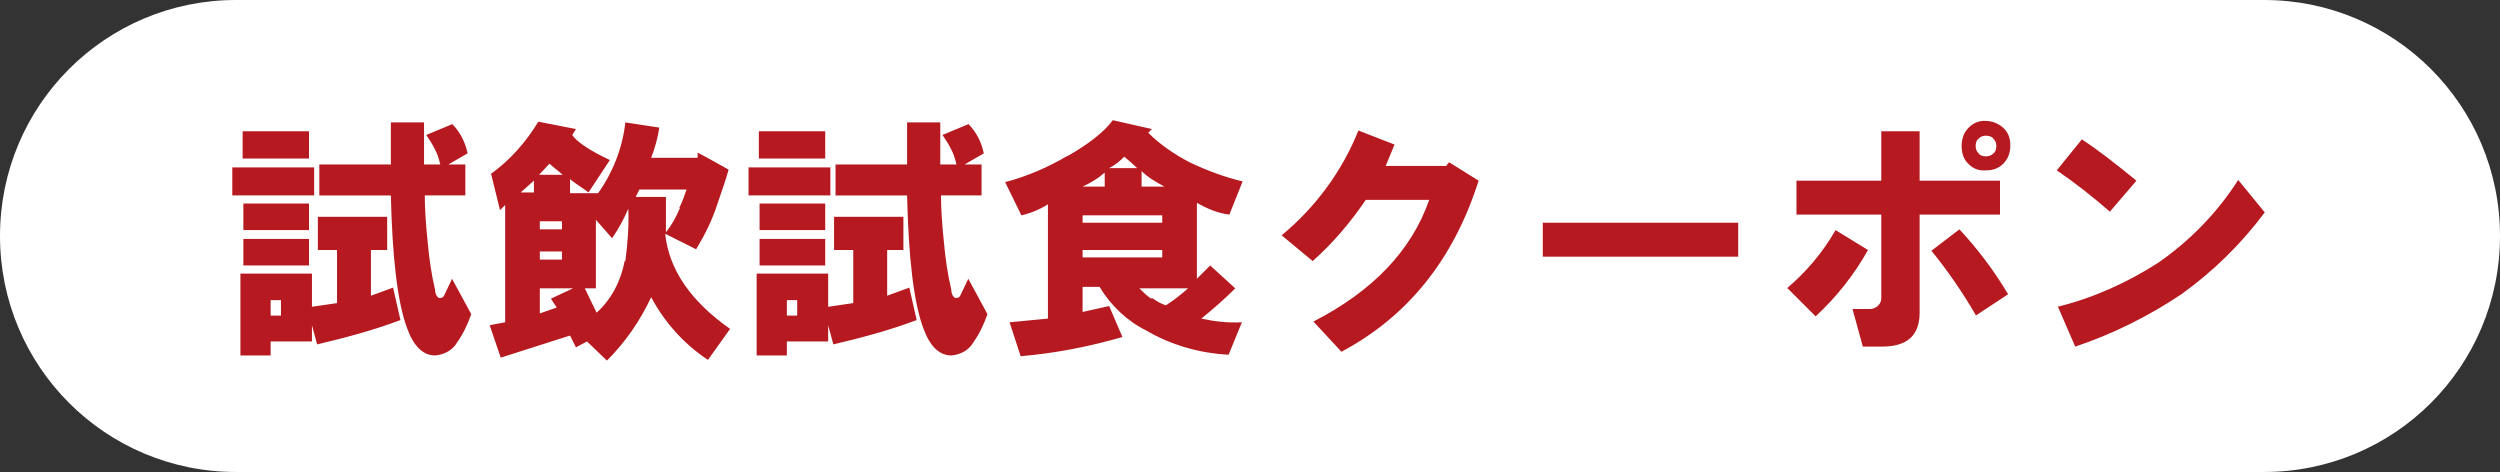
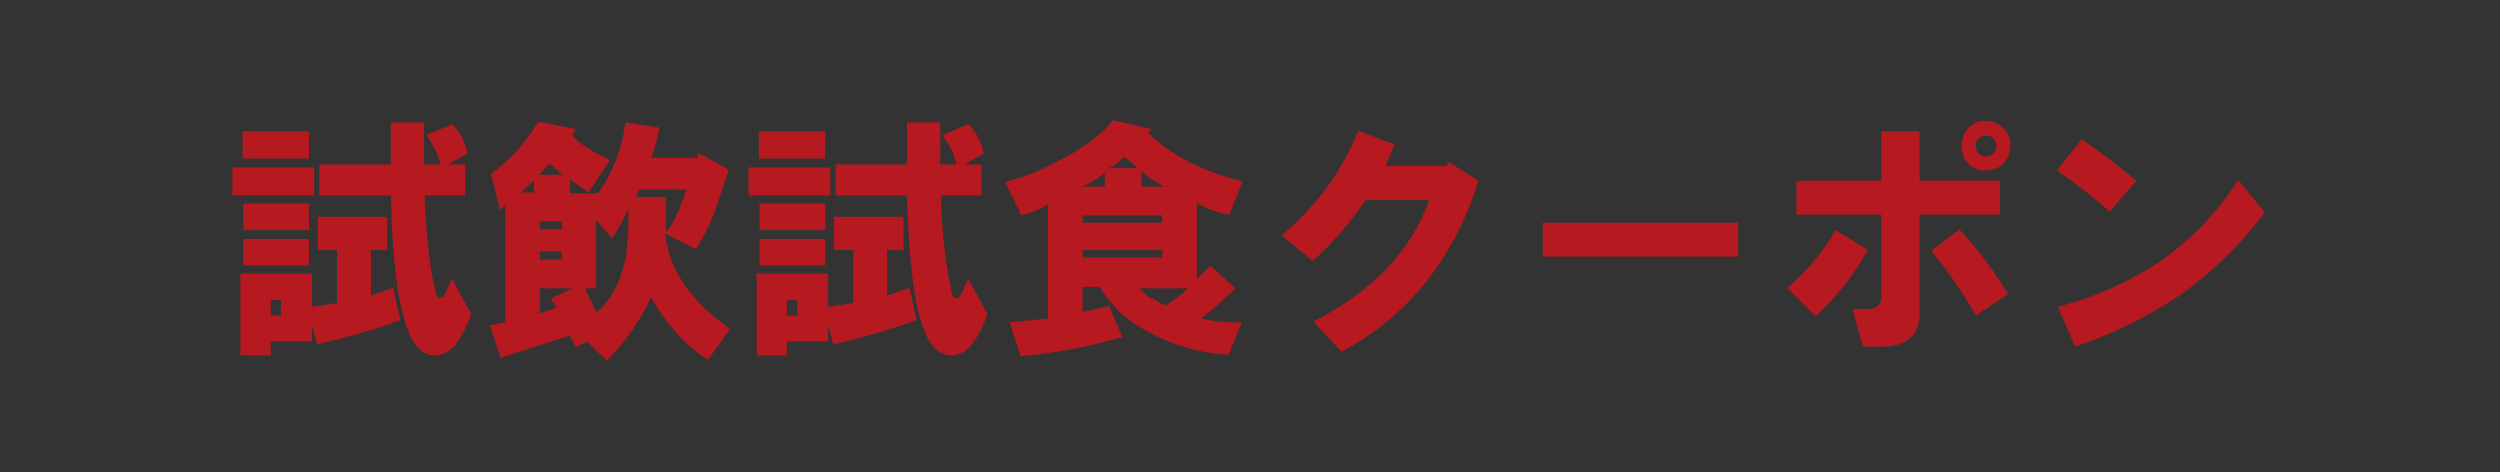
<svg xmlns="http://www.w3.org/2000/svg" version="1.1" viewBox="0 0 339 64">
  <rect x="0" y="0" width="339" height="64" fill="#333333" stroke="none" />
  <defs>
    <style>
      .st0 {
        fill: #fff;
      }

      .st1 {
        fill: #b61920;
      }
    </style>
  </defs>
-   <path class="st0" d="M32,0h275c17.7,0,32,14.3,32,32s-14.3,32-32,32H32C14.3,64,0,49.7,0,32S14.3,0,32,0Z" />
-   <path class="st1" d="M31.5,26.5v-3.8h11.1v3.8h-11.1ZM42.3,44v2.3h-5.6v1.9h-4.1v-11.1h9.7v4.5l3.4-.5v-7.2h-2.6v-4.5h9.4v4.5h-2.2v6.2l3-1.1,1,4.4c-3.7,1.4-7.5,2.4-11.3,3.3l-.7-2.6ZM32.9,17.8h9v3.7h-9v-3.7ZM33,27.6h8.9v3.6h-8.9v-3.6ZM33,32.4h8.9v3.6h-8.9v-3.6ZM36.7,42.8h1.4v-2.1h-1.4v2.1ZM61.3,16.8c1.1,1.1,1.8,2.5,2.1,4l-2.6,1.5h2.3v4.2h-5.5c0,1.5.1,3.6.4,6.4.2,2.2.5,4.3,1,6.4,0,.6.3,1,.5,1.1.4,0,.6,0,.8-.5l1-2.1,2.6,4.8c-.5,1.4-1.1,2.7-1.9,3.8-.6,1.1-1.8,1.7-3,1.8-1.6,0-2.9-1.2-3.8-3.7-1.3-3.5-2-9.5-2.2-18h-9.7v-4.2h9.7v-5.7h4.5v5.7h2.2c-.2-.8-.4-1.5-.8-2.2-.3-.6-.7-1.2-1.1-1.8l3.6-1.5ZM66.4,23.7c2.7-1.9,4.9-4.4,6.6-7.2l5.1,1-.5.8c.5.8,2.1,2,5.1,3.4l-2.9,4.4c-.6-.5-1.5-1-2.5-1.8v1.9h3.8c2-2.8,3.3-6.1,3.7-9.6l4.6.7c-.2,1.4-.6,2.8-1.1,4.1h6.3v-.7c.1,0,4.2,2.3,4.2,2.3-.3,1.1-.8,2.6-1.5,4.6-.7,2.2-1.7,4.2-2.9,6.2l-4.2-2.1c.5,4.8,3.4,9.1,8.8,12.9l-3,4.2c-3.2-2.1-5.9-5.1-7.7-8.5-1.5,3.2-3.5,6.1-6,8.6l-2.7-2.6-1.5.8-.8-1.6-9.4,3-1.5-4.4,2.1-.4v-15.9l-.7.7-1.2-4.9ZM70.6,26.1h1.8v-1.6l-1.8,1.6ZM73.2,42.5l2.3-.8-.8-1.2,3-1.4h-4.5v3.4ZM73.2,35.2h3v-1.1h-3v1.1ZM73.2,31.1h3v-1.1h-3v1.1ZM73.2,23.7h3.1l-1.8-1.5-1.4,1.5ZM84.8,35.4c.3-2.4.5-4.7.4-7.1-.6,1.4-1.3,2.7-2.2,4l-2.2-2.5v9.3h-1.5l1.6,3.3c2-1.8,3.3-4.3,3.8-7ZM92.1,28.2c.4-.8.7-1.6,1-2.5h-6.4l-.5,1h4.1v4.8c.8-1,1.4-2.1,1.9-3.3ZM101.5,26.5v-3.8h11.1v3.8h-11.1ZM112.3,44v2.3h-5.6v1.9h-4.1v-11.1h9.7v4.5l3.4-.5v-7.2h-2.6v-4.5h9.4v4.5h-2.2v6.2l3-1.1,1,4.4c-3.7,1.4-7.5,2.4-11.3,3.3l-.7-2.6ZM102.9,17.8h9v3.7h-9v-3.7ZM103,27.6h8.9v3.6h-8.9v-3.6ZM103,32.4h8.9v3.6h-8.9v-3.6ZM106.7,42.8h1.4v-2.1h-1.4v2.1ZM131.3,16.8c1.1,1.1,1.8,2.5,2.1,4l-2.6,1.5h2.3v4.2h-5.5c0,1.5.1,3.6.4,6.4.2,2.2.5,4.3,1,6.4,0,.6.3,1,.5,1.1.4,0,.6,0,.8-.5l1-2.1,2.6,4.8c-.5,1.4-1.1,2.7-1.9,3.8-.6,1.1-1.8,1.7-3,1.8-1.6,0-2.9-1.2-3.8-3.7-1.3-3.5-2-9.5-2.2-18h-9.7v-4.2h9.7v-5.7h4.5v5.7h2.2c-.2-.8-.4-1.5-.8-2.2-.3-.6-.7-1.2-1.1-1.8l3.6-1.5ZM144.7,21.2c3-1.7,5.1-3.4,6.2-4.9l5.3,1.2-.5.5c1.6,1.6,3.5,2.9,5.6,4,2.3,1.1,4.7,2,7.2,2.6l-1.8,4.5c-1.6-.2-3-.8-4.4-1.6v10.3l1.8-1.8,3.4,3.1c-1.5,1.5-3,2.8-4.6,4.1,1.8.4,3.6.6,5.5.5l-1.8,4.4c-3.9-.2-7.8-1.3-11.2-3.3-2.6-1.3-4.8-3.4-6.3-5.9h-2.3v3.4l3.6-.8,1.8,4.2c-4.5,1.3-9.1,2.2-13.8,2.6l-1.5-4.6,5.2-.5v-15.5c-1.1.7-2.3,1.2-3.6,1.5l-2.2-4.5c3-.8,5.8-2,8.5-3.6h0ZM146.8,34.9h10.8v-1h-10.8v1ZM146.8,30.2h10.8v-1h-10.8v1ZM149.8,23.4c-.9.8-1.9,1.4-3,1.9h3v-1.9ZM152.5,21.2c-.6.6-1.3,1.2-2.1,1.6h3.8c-.5-.5-1.1-1-1.8-1.6h0ZM156.2,40.4c.6.4,1.2.8,1.9,1,1.1-.7,2.1-1.5,3-2.3h-6.6c.5.5,1,1,1.6,1.4h0ZM154.8,25.3h3.1c-1.1-.6-2.2-1.2-3.1-2.1v2.1ZM173.8,31.9c4.6-3.8,8.2-8.7,10.4-14.2l4.9,1.9-1.2,2.9h8.2l.4-.5,4,2.5c-3.4,10.7-9.6,18.4-18.6,23.2l-3.8-4.1c8-4.1,13.3-9.6,15.7-16.5h-8.6c-2.1,3.1-4.5,5.9-7.2,8.3l-4.1-3.4ZM209.2,30.2h26.5v4.6h-26.5v-4.6ZM269.3,21.2c.4,0,.7-.1,1-.4.3-.2.4-.6.4-1,0-.4-.1-.7-.4-1-.2-.3-.6-.4-1-.4-.4,0-.7.1-1,.4-.3.2-.4.6-.4,1,0,.4.1.7.4,1,.2.3.6.4,1,.4h0ZM242.3,39.1c2.6-2.2,4.9-4.9,6.6-7.9l4.4,2.7c-1.9,3.4-4.3,6.4-7.1,9l-3.8-3.8ZM243.6,24.5h11.5v-6.7h5.2v6.7h10.9v4.6h-10.9v13.3c0,3.1-1.7,4.6-5.1,4.6h-2.6l-1.4-5.1h2.1c.9.1,1.7-.5,1.8-1.3,0-.1,0-.3,0-.4v-11.1h-11.5v-4.6ZM267.9,42.7c-1.8-3.1-3.8-6-6-8.7l3.8-2.9c2.5,2.7,4.7,5.6,6.6,8.8l-4.4,2.9ZM271.9,21.9c-.6.8-1.5,1.2-2.5,1.2-1,.1-1.9-.2-2.6-1-.6-.6-.8-1.5-.8-2.3,0-.8.2-1.6.7-2.2.6-.8,1.6-1.3,2.6-1.2,1,0,2,.5,2.6,1.2.5.6.7,1.3.7,2.1,0,.8-.2,1.6-.7,2.2h0ZM286.1,28.7c-2.3-2-4.7-3.9-7.2-5.6l3.4-4.2c2.3,1.5,4.7,3.4,7.4,5.6l-3.6,4.2ZM279,41.6c4.9-1.2,9.5-3.3,13.7-6,4.3-3,8-6.8,10.8-11.2l3.6,4.4c-3.2,4.3-7,8-11.3,11.1-4.5,3-9.3,5.4-14.4,7.1l-2.3-5.3Z" />
+   <path class="st1" d="M31.5,26.5v-3.8h11.1v3.8h-11.1ZM42.3,44v2.3h-5.6v1.9h-4.1v-11.1h9.7v4.5l3.4-.5v-7.2h-2.6v-4.5h9.4v4.5h-2.2v6.2l3-1.1,1,4.4c-3.7,1.4-7.5,2.4-11.3,3.3l-.7-2.6M32.9,17.8h9v3.7h-9v-3.7ZM33,27.6h8.9v3.6h-8.9v-3.6ZM33,32.4h8.9v3.6h-8.9v-3.6ZM36.7,42.8h1.4v-2.1h-1.4v2.1ZM61.3,16.8c1.1,1.1,1.8,2.5,2.1,4l-2.6,1.5h2.3v4.2h-5.5c0,1.5.1,3.6.4,6.4.2,2.2.5,4.3,1,6.4,0,.6.3,1,.5,1.1.4,0,.6,0,.8-.5l1-2.1,2.6,4.8c-.5,1.4-1.1,2.7-1.9,3.8-.6,1.1-1.8,1.7-3,1.8-1.6,0-2.9-1.2-3.8-3.7-1.3-3.5-2-9.5-2.2-18h-9.7v-4.2h9.7v-5.7h4.5v5.7h2.2c-.2-.8-.4-1.5-.8-2.2-.3-.6-.7-1.2-1.1-1.8l3.6-1.5ZM66.4,23.7c2.7-1.9,4.9-4.4,6.6-7.2l5.1,1-.5.8c.5.8,2.1,2,5.1,3.4l-2.9,4.4c-.6-.5-1.5-1-2.5-1.8v1.9h3.8c2-2.8,3.3-6.1,3.7-9.6l4.6.7c-.2,1.4-.6,2.8-1.1,4.1h6.3v-.7c.1,0,4.2,2.3,4.2,2.3-.3,1.1-.8,2.6-1.5,4.6-.7,2.2-1.7,4.2-2.9,6.2l-4.2-2.1c.5,4.8,3.4,9.1,8.8,12.9l-3,4.2c-3.2-2.1-5.9-5.1-7.7-8.5-1.5,3.2-3.5,6.1-6,8.6l-2.7-2.6-1.5.8-.8-1.6-9.4,3-1.5-4.4,2.1-.4v-15.9l-.7.7-1.2-4.9ZM70.6,26.1h1.8v-1.6l-1.8,1.6ZM73.2,42.5l2.3-.8-.8-1.2,3-1.4h-4.5v3.4ZM73.2,35.2h3v-1.1h-3v1.1ZM73.2,31.1h3v-1.1h-3v1.1ZM73.2,23.7h3.1l-1.8-1.5-1.4,1.5ZM84.8,35.4c.3-2.4.5-4.7.4-7.1-.6,1.4-1.3,2.7-2.2,4l-2.2-2.5v9.3h-1.5l1.6,3.3c2-1.8,3.3-4.3,3.8-7ZM92.1,28.2c.4-.8.7-1.6,1-2.5h-6.4l-.5,1h4.1v4.8c.8-1,1.4-2.1,1.9-3.3ZM101.5,26.5v-3.8h11.1v3.8h-11.1ZM112.3,44v2.3h-5.6v1.9h-4.1v-11.1h9.7v4.5l3.4-.5v-7.2h-2.6v-4.5h9.4v4.5h-2.2v6.2l3-1.1,1,4.4c-3.7,1.4-7.5,2.4-11.3,3.3l-.7-2.6ZM102.9,17.8h9v3.7h-9v-3.7ZM103,27.6h8.9v3.6h-8.9v-3.6ZM103,32.4h8.9v3.6h-8.9v-3.6ZM106.7,42.8h1.4v-2.1h-1.4v2.1ZM131.3,16.8c1.1,1.1,1.8,2.5,2.1,4l-2.6,1.5h2.3v4.2h-5.5c0,1.5.1,3.6.4,6.4.2,2.2.5,4.3,1,6.4,0,.6.3,1,.5,1.1.4,0,.6,0,.8-.5l1-2.1,2.6,4.8c-.5,1.4-1.1,2.7-1.9,3.8-.6,1.1-1.8,1.7-3,1.8-1.6,0-2.9-1.2-3.8-3.7-1.3-3.5-2-9.5-2.2-18h-9.7v-4.2h9.7v-5.7h4.5v5.7h2.2c-.2-.8-.4-1.5-.8-2.2-.3-.6-.7-1.2-1.1-1.8l3.6-1.5ZM144.7,21.2c3-1.7,5.1-3.4,6.2-4.9l5.3,1.2-.5.5c1.6,1.6,3.5,2.9,5.6,4,2.3,1.1,4.7,2,7.2,2.6l-1.8,4.5c-1.6-.2-3-.8-4.4-1.6v10.3l1.8-1.8,3.4,3.1c-1.5,1.5-3,2.8-4.6,4.1,1.8.4,3.6.6,5.5.5l-1.8,4.4c-3.9-.2-7.8-1.3-11.2-3.3-2.6-1.3-4.8-3.4-6.3-5.9h-2.3v3.4l3.6-.8,1.8,4.2c-4.5,1.3-9.1,2.2-13.8,2.6l-1.5-4.6,5.2-.5v-15.5c-1.1.7-2.3,1.2-3.6,1.5l-2.2-4.5c3-.8,5.8-2,8.5-3.6h0ZM146.8,34.9h10.8v-1h-10.8v1ZM146.8,30.2h10.8v-1h-10.8v1ZM149.8,23.4c-.9.8-1.9,1.4-3,1.9h3v-1.9ZM152.5,21.2c-.6.6-1.3,1.2-2.1,1.6h3.8c-.5-.5-1.1-1-1.8-1.6h0ZM156.2,40.4c.6.4,1.2.8,1.9,1,1.1-.7,2.1-1.5,3-2.3h-6.6c.5.5,1,1,1.6,1.4h0ZM154.8,25.3h3.1c-1.1-.6-2.2-1.2-3.1-2.1v2.1ZM173.8,31.9c4.6-3.8,8.2-8.7,10.4-14.2l4.9,1.9-1.2,2.9h8.2l.4-.5,4,2.5c-3.4,10.7-9.6,18.4-18.6,23.2l-3.8-4.1c8-4.1,13.3-9.6,15.7-16.5h-8.6c-2.1,3.1-4.5,5.9-7.2,8.3l-4.1-3.4ZM209.2,30.2h26.5v4.6h-26.5v-4.6ZM269.3,21.2c.4,0,.7-.1,1-.4.3-.2.4-.6.4-1,0-.4-.1-.7-.4-1-.2-.3-.6-.4-1-.4-.4,0-.7.1-1,.4-.3.2-.4.6-.4,1,0,.4.1.7.4,1,.2.3.6.4,1,.4h0ZM242.3,39.1c2.6-2.2,4.9-4.9,6.6-7.9l4.4,2.7c-1.9,3.4-4.3,6.4-7.1,9l-3.8-3.8ZM243.6,24.5h11.5v-6.7h5.2v6.7h10.9v4.6h-10.9v13.3c0,3.1-1.7,4.6-5.1,4.6h-2.6l-1.4-5.1h2.1c.9.1,1.7-.5,1.8-1.3,0-.1,0-.3,0-.4v-11.1h-11.5v-4.6ZM267.9,42.7c-1.8-3.1-3.8-6-6-8.7l3.8-2.9c2.5,2.7,4.7,5.6,6.6,8.8l-4.4,2.9ZM271.9,21.9c-.6.8-1.5,1.2-2.5,1.2-1,.1-1.9-.2-2.6-1-.6-.6-.8-1.5-.8-2.3,0-.8.2-1.6.7-2.2.6-.8,1.6-1.3,2.6-1.2,1,0,2,.5,2.6,1.2.5.6.7,1.3.7,2.1,0,.8-.2,1.6-.7,2.2h0ZM286.1,28.7c-2.3-2-4.7-3.9-7.2-5.6l3.4-4.2c2.3,1.5,4.7,3.4,7.4,5.6l-3.6,4.2ZM279,41.6c4.9-1.2,9.5-3.3,13.7-6,4.3-3,8-6.8,10.8-11.2l3.6,4.4c-3.2,4.3-7,8-11.3,11.1-4.5,3-9.3,5.4-14.4,7.1l-2.3-5.3Z" />
</svg>